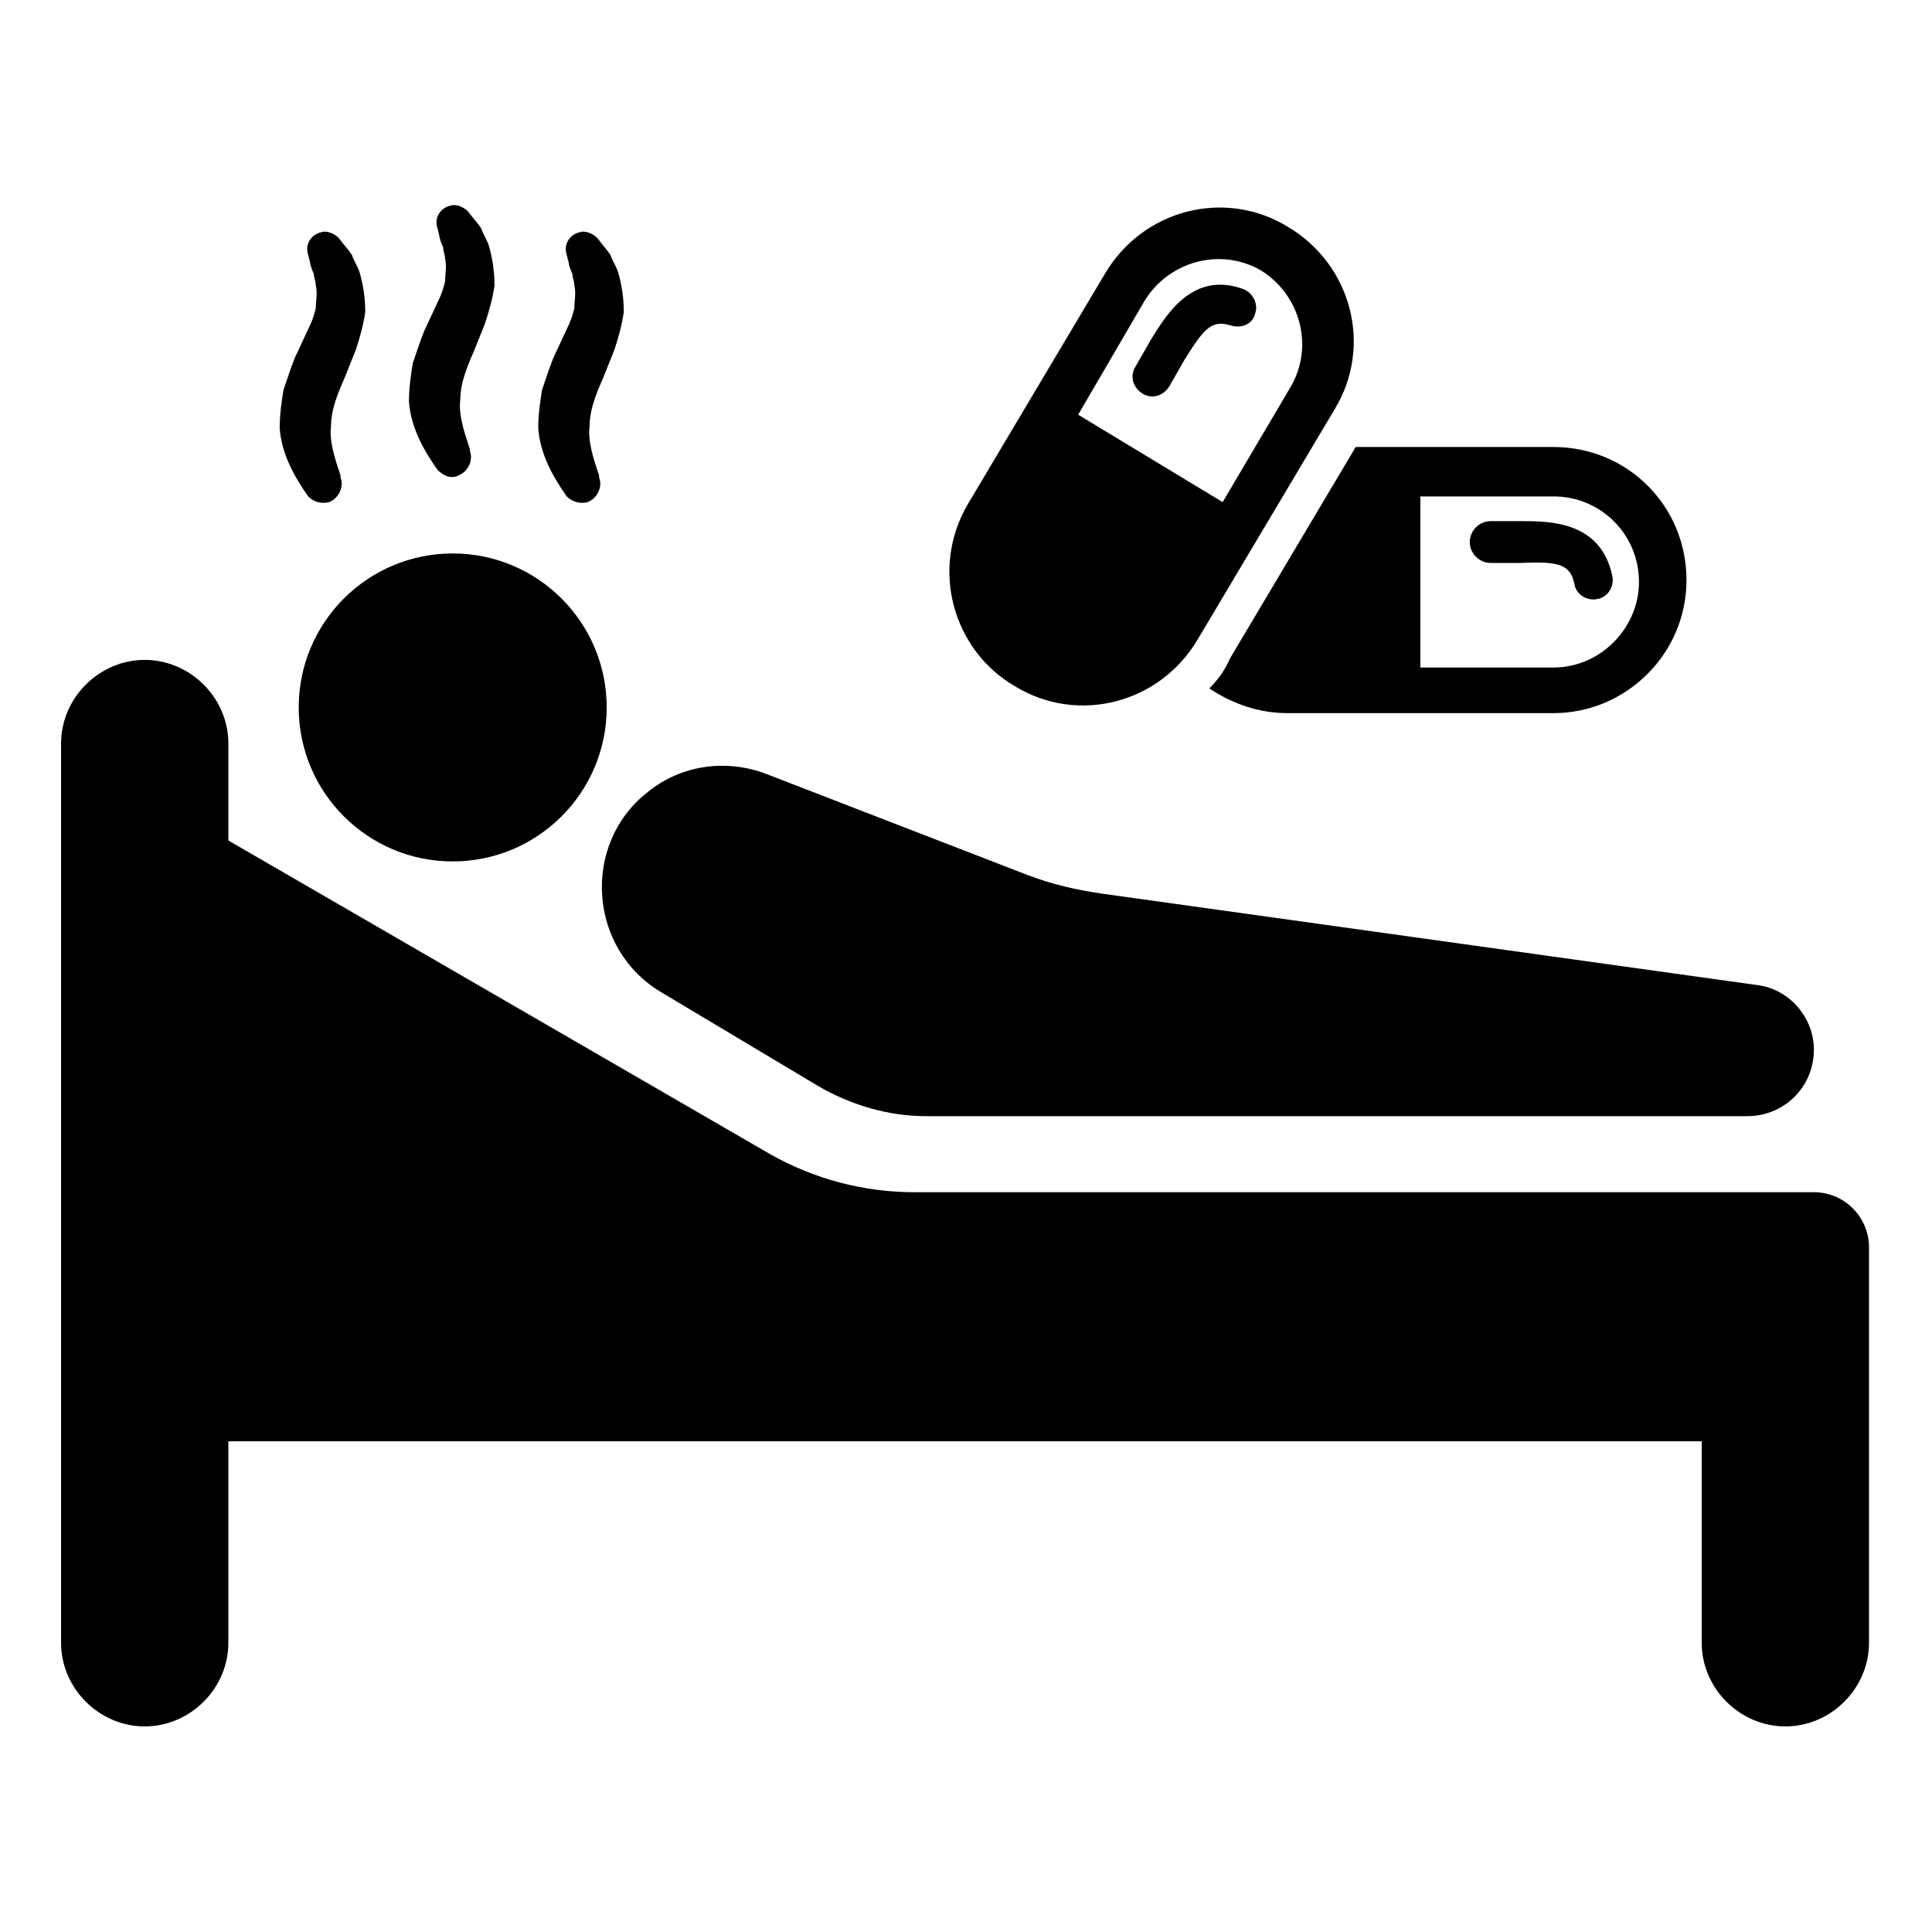
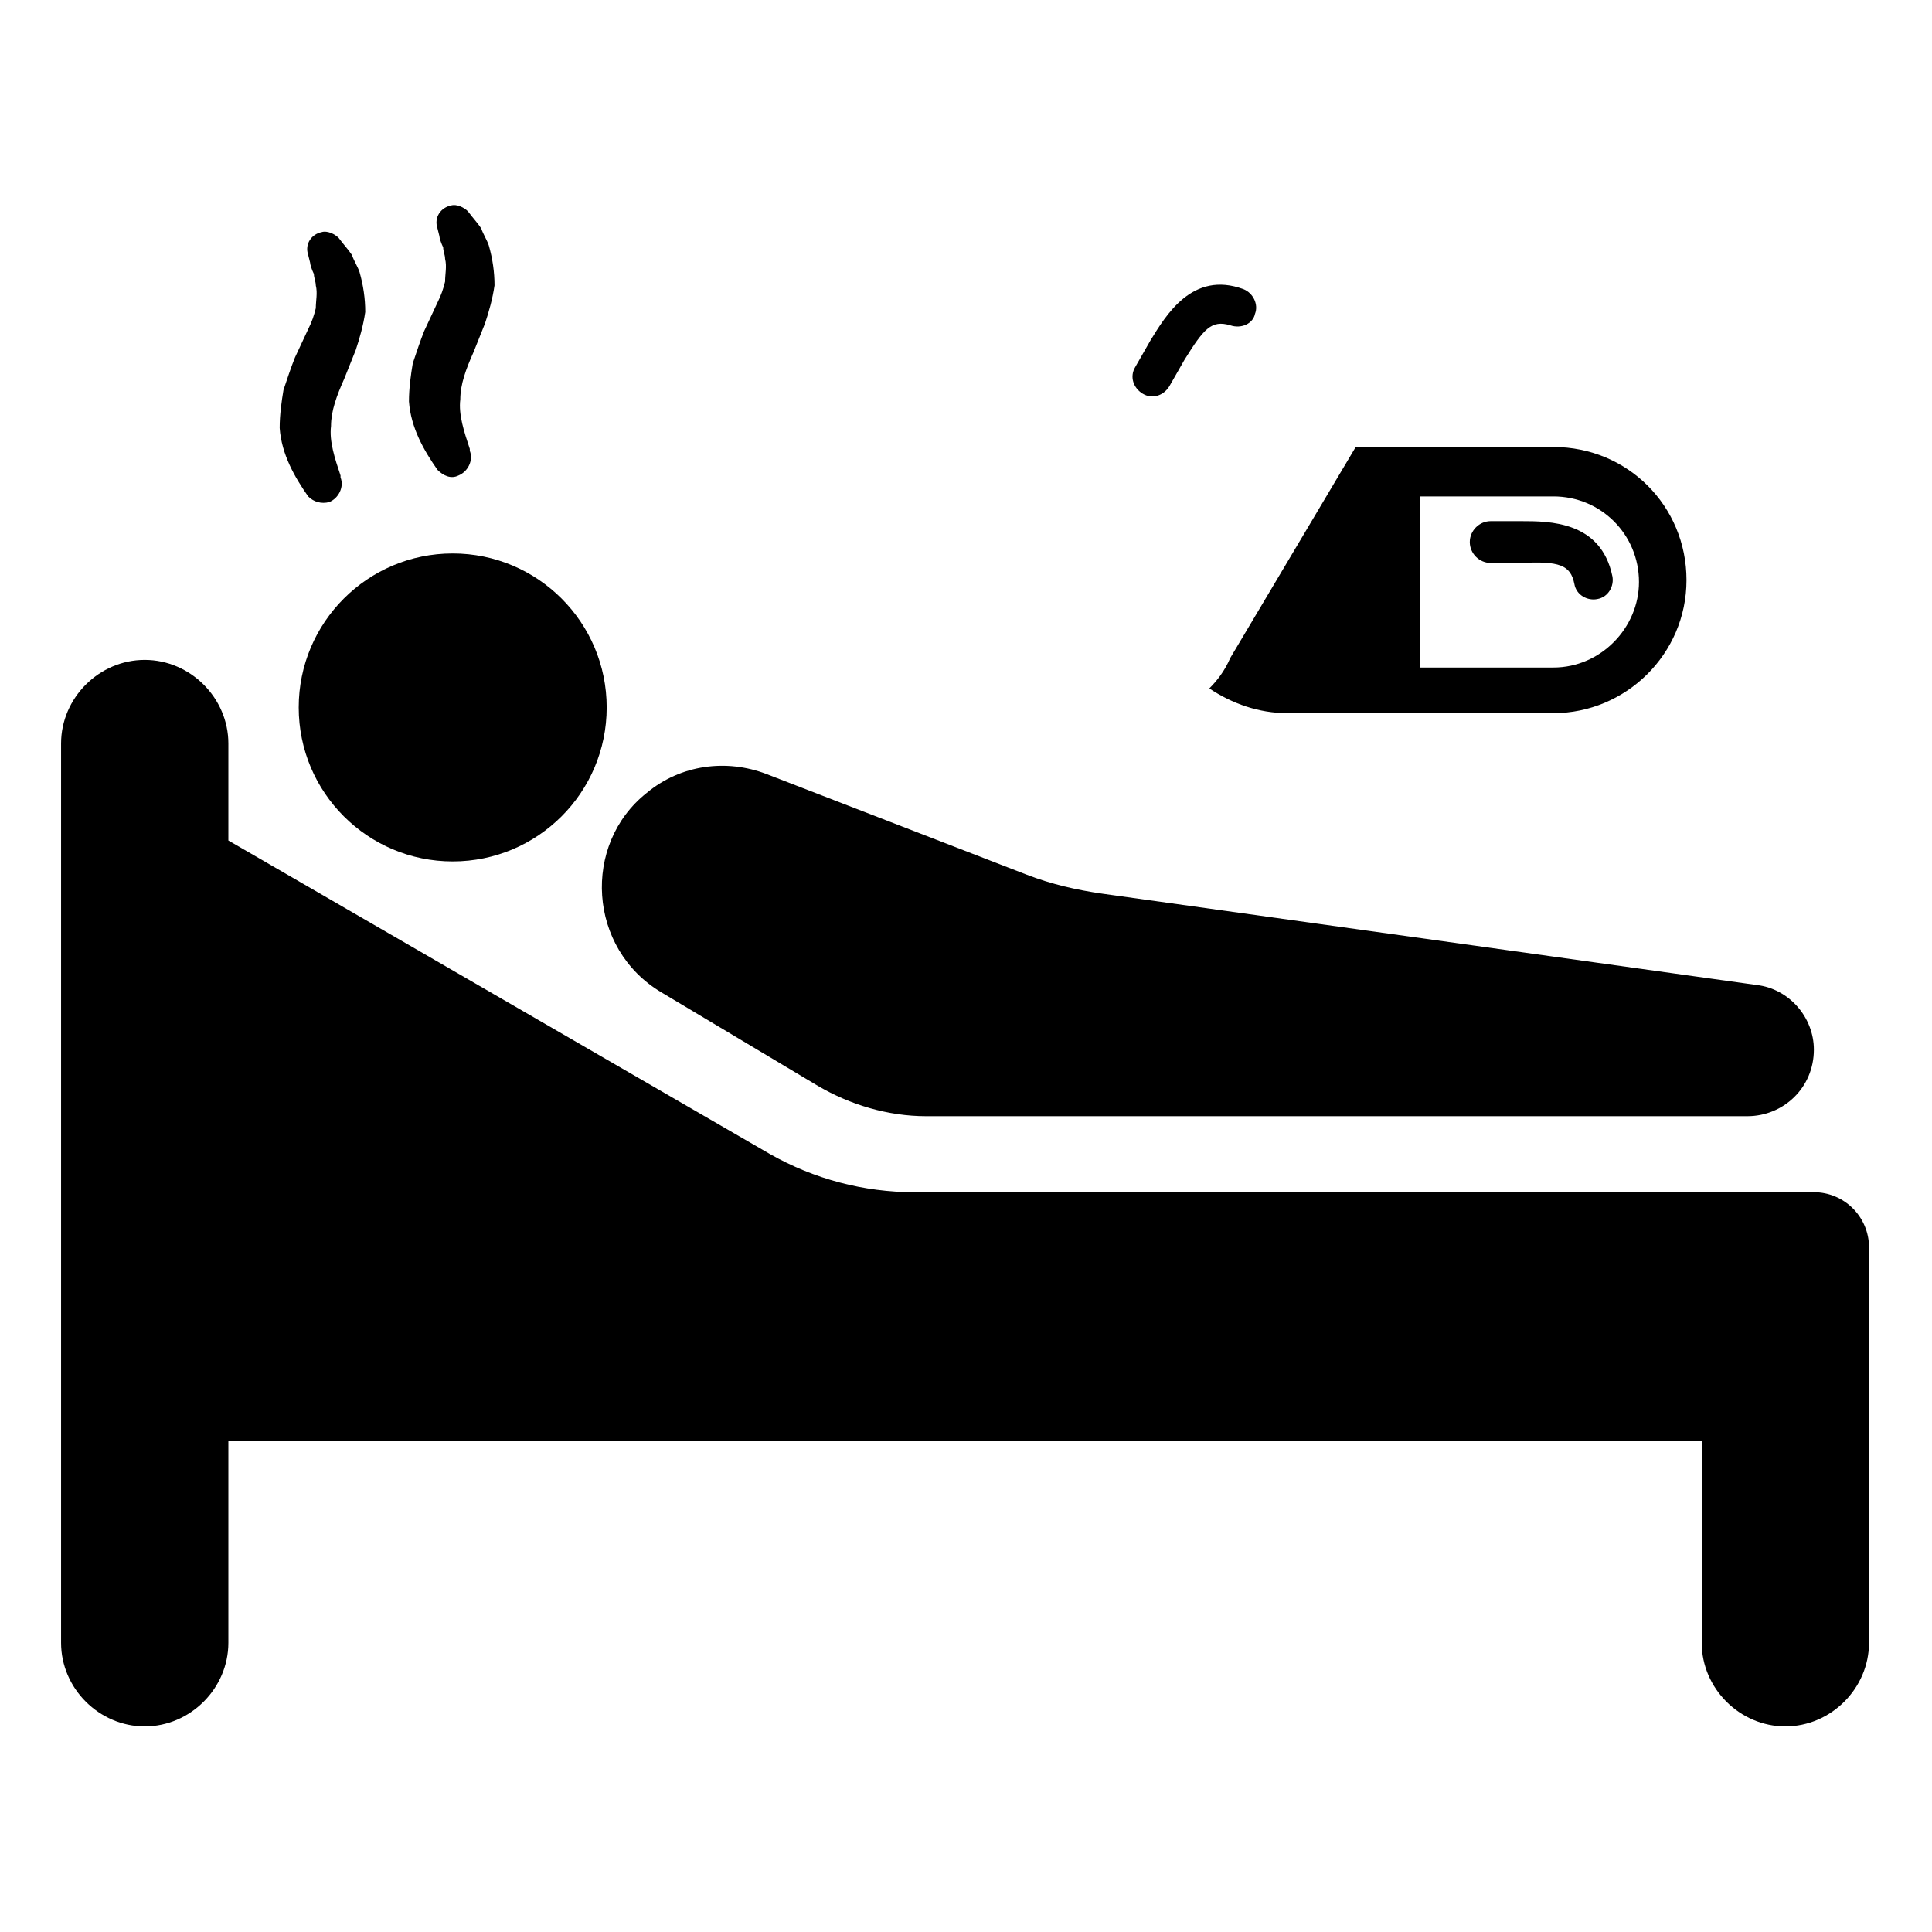
<svg xmlns="http://www.w3.org/2000/svg" fill="#000000" width="800px" height="800px" version="1.1" viewBox="144 144 512 512">
  <g>
    <path d="m319.39 407.05 41.312 24.688c8.566 5.039 18.641 8.062 28.719 8.062h217.64c9.574 0 17.633-7.559 17.633-17.633 0-8.566-6.551-16.121-15.113-17.129l-173.31-24.184c-7.055-1.008-13.602-2.519-20.152-5.039l-69.023-26.703c-10.578-4.031-22.672-2.519-31.738 5.039-17.133 13.602-15.621 41.312 4.027 52.898z" />
    <path d="m304.78 331.48c0 22.539-18.27 40.809-40.809 40.809-22.535 0-40.809-18.27-40.809-40.809 0-22.539 18.273-40.809 40.809-40.809 22.539 0 40.809 18.27 40.809 40.809" />
    <path d="m624.7 459.95h-238.3c-13.602 0-26.703-3.527-38.289-10.078l-143.59-83.129v-25.695c0-12.09-10.078-22.168-22.168-22.168-12.09 0-22.168 10.078-22.168 22.168v238.3c0 12.09 10.078 22.168 22.168 22.168 12.09 0 22.168-10.078 22.168-22.168v-53.402h390.45v53.402c0 12.09 10.078 22.168 22.168 22.168s22.168-10.078 22.168-22.168v-104.79c0-8.062-6.551-14.609-14.609-14.609z" />
    <path d="m231.22 277.07c2.519-1.008 4.031-4.031 3.023-6.551v-0.504c-1.512-4.535-3.023-9.07-2.519-13.098 0-4.031 1.512-8.062 3.527-12.594 1.008-2.519 2.016-5.039 3.023-7.559 1.008-3.023 2.016-6.551 2.519-10.078 0-3.527-0.504-7.055-1.512-10.578-0.504-1.512-1.512-3.023-2.016-4.535-1.008-1.512-2.016-2.519-3.527-4.535-1.008-1.008-3.023-2.016-4.535-1.512-2.519 0.504-4.535 3.023-3.527 6.047l0.504 2.016c0 0.504 0.504 2.016 1.008 3.023 0 1.008 0.504 2.016 0.504 3.023 0.504 2.016 0 4.031 0 6.047-0.504 2.016-1.008 3.527-2.016 5.543l-3.527 7.559c-1.008 2.519-2.016 5.543-3.023 8.566-0.504 3.023-1.008 6.551-1.008 10.078 0.504 7.055 4.031 13.098 7.559 18.137 1.512 1.504 3.527 2.008 5.543 1.504z" />
    <path d="m265.48 270.02c2.519-1.008 4.031-4.031 3.023-6.551v-0.504c-1.512-4.535-3.023-9.07-2.519-13.098 0-4.031 1.512-8.062 3.527-12.594 1.008-2.519 2.016-5.039 3.023-7.559 1.008-3.023 2.016-6.551 2.519-10.078 0-3.527-0.504-7.055-1.512-10.578-0.504-1.512-1.512-3.023-2.016-4.535-1.008-1.512-2.016-2.519-3.527-4.535-1.008-1.008-3.023-2.016-4.535-1.512-2.519 0.504-4.535 3.023-3.527 6.047l0.504 2.016c0 0.504 0.504 2.016 1.008 3.023 0 1.008 0.504 2.016 0.504 3.023 0.504 2.016 0 4.031 0 6.047-0.504 2.016-1.008 3.527-2.016 5.543l-3.527 7.559c-1.008 2.519-2.016 5.543-3.023 8.566-0.504 3.023-1.008 6.551-1.008 10.078 0.504 7.055 4.031 13.098 7.559 18.137 1.512 1.504 3.527 2.512 5.543 1.504z" />
-     <path d="m299.74 277.07c2.519-1.008 4.031-4.031 3.023-6.551v-0.504c-1.512-4.535-3.023-9.07-2.519-13.098 0-4.031 1.512-8.062 3.527-12.594 1.008-2.519 2.016-5.039 3.023-7.559 1.008-3.023 2.016-6.551 2.519-10.078 0-3.527-0.504-7.055-1.512-10.578-0.504-1.512-1.512-3.023-2.016-4.535-1.008-1.512-2.016-2.519-3.527-4.535-1.008-1.008-3.023-2.016-4.535-1.512-2.519 0.504-4.535 3.023-3.527 6.047l0.504 2.016c0 0.504 0.504 2.016 1.008 3.023 0 1.008 0.504 2.016 0.504 3.023 0.504 2.016 0 4.031 0 6.047-0.504 2.016-1.008 3.527-2.016 5.543l-3.527 7.559c-1.008 2.519-2.016 5.543-3.023 8.566-0.504 3.023-1.008 6.551-1.008 10.078 0.504 7.055 4.031 13.098 7.559 18.137 1.512 1.504 3.527 2.008 5.543 1.504z" />
    <path d="m464.48 326.44c6.047 4.031 13.098 6.551 20.656 6.551h70.535c19.145 0 35.266-15.617 35.266-35.266 0-19.648-15.617-35.266-35.266-35.266h-52.395l-33.25 55.922c-1.516 3.523-3.531 6.043-5.547 8.059zm55.926-50.883h35.266c12.594 0 22.672 10.078 22.672 22.672 0 12.09-10.078 22.672-22.672 22.672h-35.266z" />
    <path d="m561.22 298.73c0.504 3.023 3.527 4.535 6.047 4.031 3.023-0.504 4.535-3.527 4.031-6.047-3.023-14.609-16.625-14.609-24.184-14.609h-8.062c-3.023 0-5.543 2.519-5.543 5.543 0 3.023 2.519 5.543 5.543 5.543h8.062c10.074-0.508 13.098 0.5 14.105 5.539z" />
-     <path d="m413.1 325.94c16.625 10.078 38.289 4.535 48.367-12.594l36.273-60.961c10.078-16.625 4.535-38.289-12.594-48.367-16.625-10.078-38.289-4.535-48.367 12.594l-36.273 60.961c-10.078 17.133-4.031 38.797 12.594 48.367zm34.258-102.27c6.551-10.578 20.152-14.105 30.73-8.062 10.578 6.551 14.105 20.152 8.062 30.73l-18.137 30.73-38.289-23.168z" />
    <path d="m476.58 227.19c1.008-2.519-0.504-5.543-3.023-6.551-13.602-5.039-20.656 7.055-24.688 13.602l-4.031 7.055c-1.512 2.519-0.504 5.543 2.016 7.055 2.519 1.512 5.543 0.504 7.055-2.016l4.031-7.055c5.039-8.062 7.055-10.578 12.09-9.07 3.023 1.012 6.047-0.5 6.551-3.019z" />
  </g>
</svg>